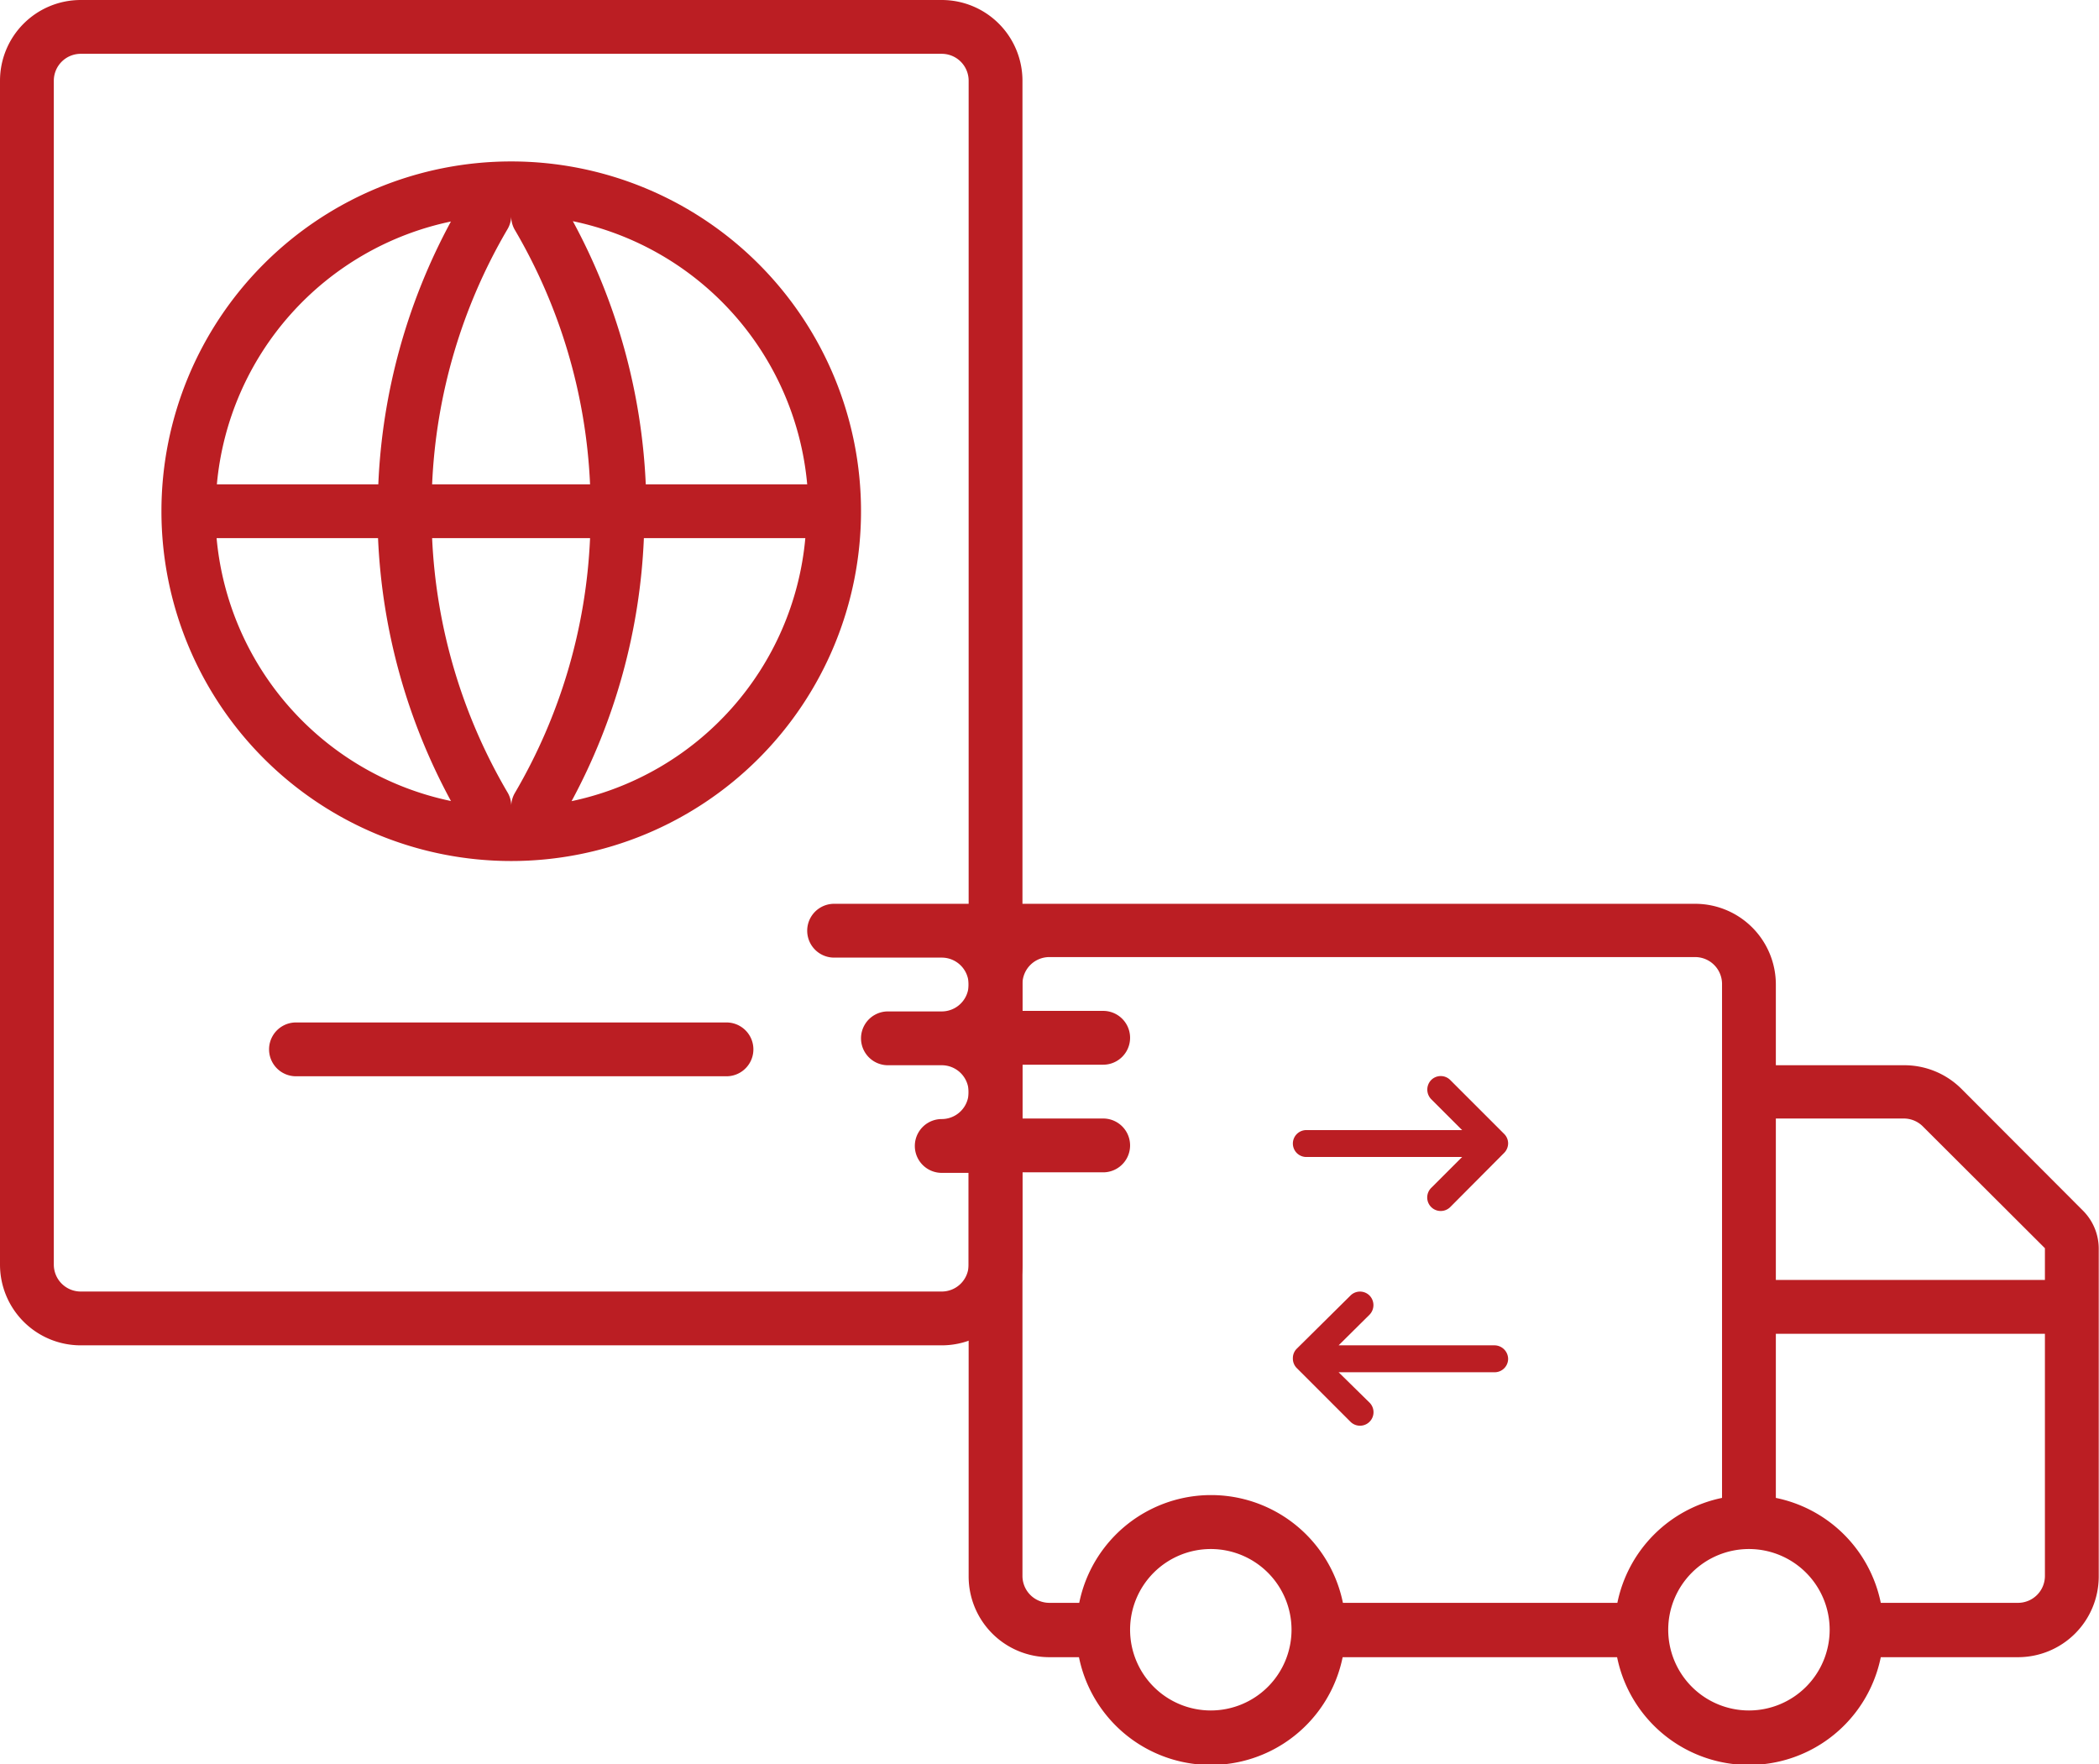
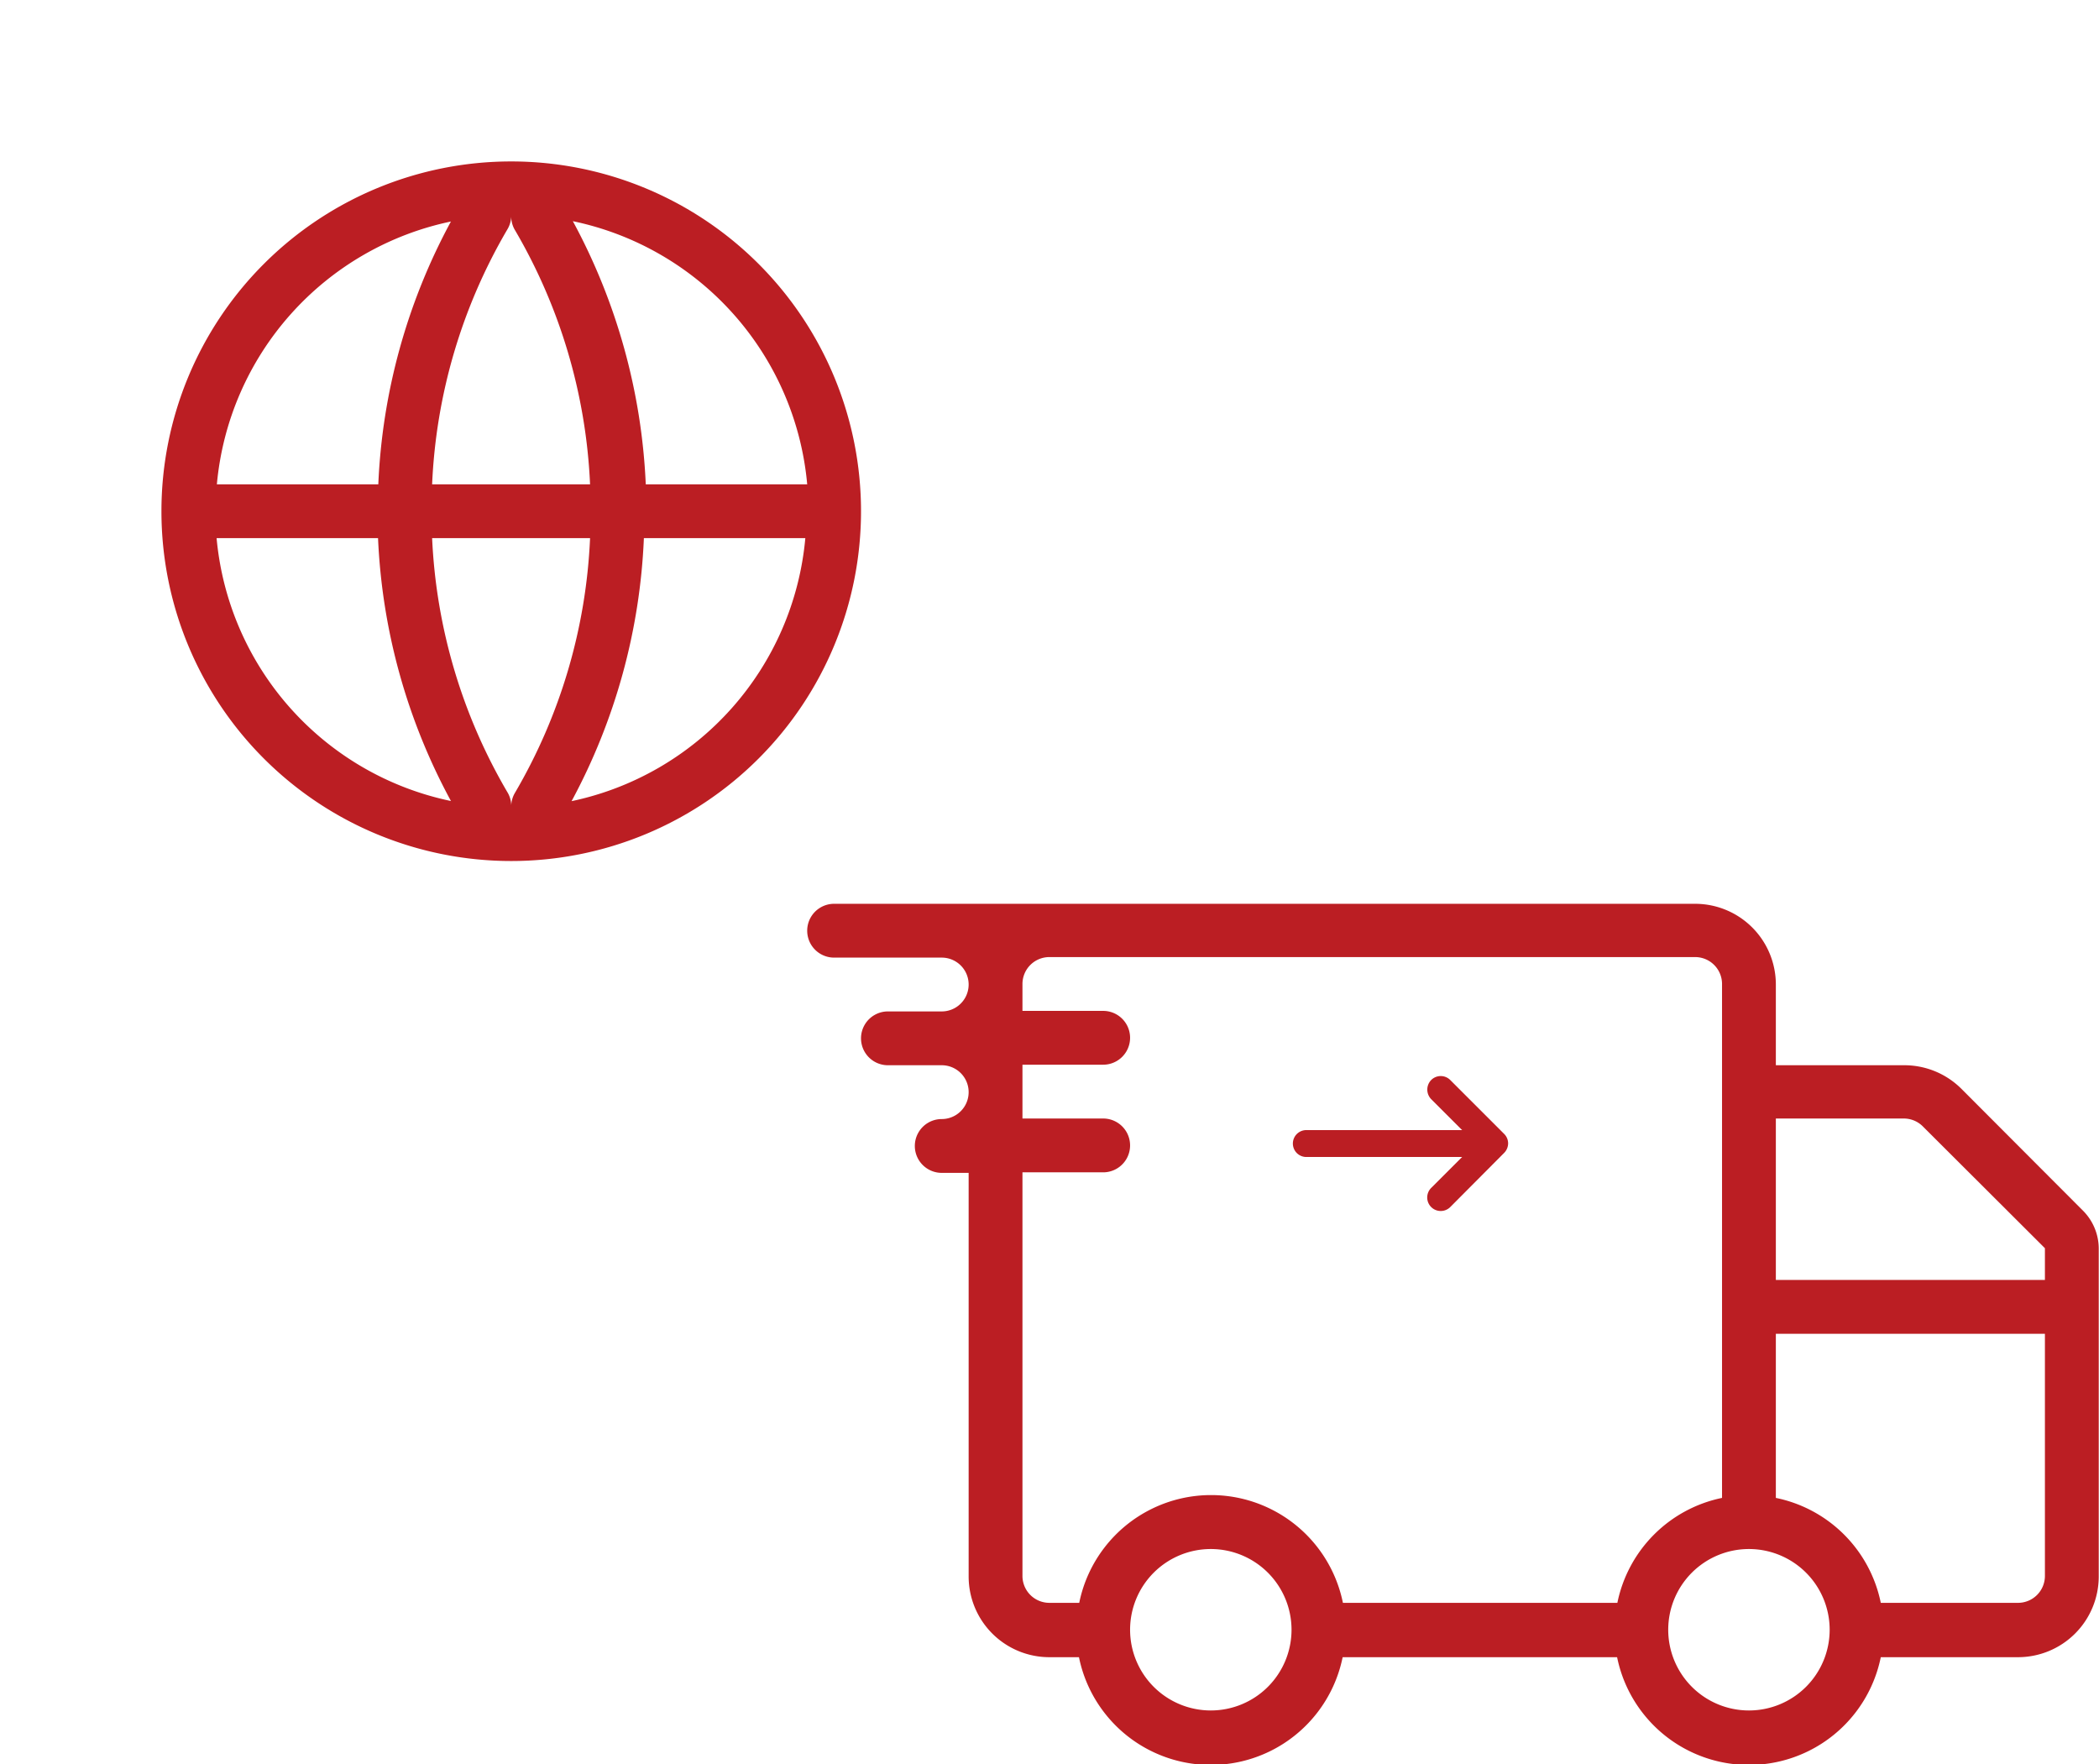
<svg xmlns="http://www.w3.org/2000/svg" viewBox="0 0 78.01 65.57">
  <defs>
    <style>.cls-1,.cls-2{fill:#bb1e23;}.cls-1{fill-rule:evenodd;}</style>
  </defs>
  <g id="Layer_2" data-name="Layer 2">
    <g id="Layer_1-2" data-name="Layer 1">
      <path class="cls-1" d="M77.42,45l-4.53-4.54a3,3,0,0,0-2.13-.87H66v-3a3,3,0,0,0-3-3H31a1,1,0,1,0,0,2h4a1,1,0,0,1,0,2H33a1,1,0,0,0,0,2h2a1,1,0,0,1,0,2h0a1,1,0,0,0,0,2h1v15a3,3,0,0,0,3,3h1.1a5,5,0,0,0,9.8,0h10.2a5,5,0,0,0,9.8,0H75a3,3,0,0,0,3-3V46.39A2,2,0,0,0,77.42,45ZM66,41.57h4.75a1,1,0,0,1,.71.29L76,46.39v1.18H66Zm-21,22a3,3,0,1,1,3-3A3,3,0,0,1,45,63.57Zm15.1-4H49.91a5,5,0,0,0-9.8,0H39a1,1,0,0,1-1-1v-15h3a1,1,0,0,0,0-2H38v-2h3a1,1,0,0,0,0-2H38v-1a1,1,0,0,1,1-1H63a1,1,0,0,1,1,1v19.1A5,5,0,0,0,60.11,59.57Zm4.9,4a3,3,0,1,1,3-3A3,3,0,0,1,65,63.57Zm10-4h-5.1a5,5,0,0,0-3.9-3.9v-6.1H76v9A1,1,0,0,1,75,59.57Z" />
-       <path class="cls-2" d="M35,0H3A3,3,0,0,0,0,3V47a3,3,0,0,0,3,3H35a3,3,0,0,0,3-3V3A3,3,0,0,0,35,0Zm1,47a1,1,0,0,1-1,1H3a1,1,0,0,1-1-1V3A1,1,0,0,1,3,2H35a1,1,0,0,1,1,1Z" />
      <path class="cls-2" d="M19,6A13,13,0,1,0,32,19,13,13,0,0,0,19,6ZM30,18h-6a22.61,22.61,0,0,0-2.71-9.78A11,11,0,0,1,30,18ZM19,8a1,1,0,0,0,.12.52A20.48,20.48,0,0,1,21.93,18H16.06a20.48,20.48,0,0,1,2.8-9.48A1,1,0,0,0,19,8h0Zm-2.24.23A22.53,22.53,0,0,0,14.06,18h-6A11,11,0,0,1,16.77,8.23ZM8.05,20h6a22.53,22.53,0,0,0,2.71,9.77A11,11,0,0,1,8.05,20ZM19,30a1,1,0,0,0-.12-.52A20.48,20.48,0,0,1,16.06,20h5.87a20.48,20.48,0,0,1-2.8,9.48A1,1,0,0,0,19,30h0Zm2.24-.22A22.57,22.57,0,0,0,23.93,20h6A11,11,0,0,1,21.22,29.78Z" />
-       <path class="cls-2" d="M27,38H11a1,1,0,0,0,0,2H27a1,1,0,0,0,0-2Z" />
      <path class="cls-2" d="M55.9,42.85a.51.51,0,0,0,.15-.36.5.5,0,0,0-.15-.35l-2-2a.5.5,0,0,0-.71,0,.51.51,0,0,0,0,.71L54.34,42H48.55a.5.5,0,0,0-.5.5.5.5,0,0,0,.5.5h5.79l-1.15,1.15a.5.5,0,0,0,.71.71Z" />
-       <path class="cls-2" d="M48.19,50.13a.49.49,0,0,0-.14.35.5.5,0,0,0,.14.36l2,2a.5.5,0,0,0,.71-.71L49.75,51h5.8a.5.5,0,0,0,.5-.5.51.51,0,0,0-.5-.5h-5.8l1.15-1.14a.51.51,0,0,0,0-.71.5.5,0,0,0-.71,0Z" />
    </g>
  </g>
</svg>